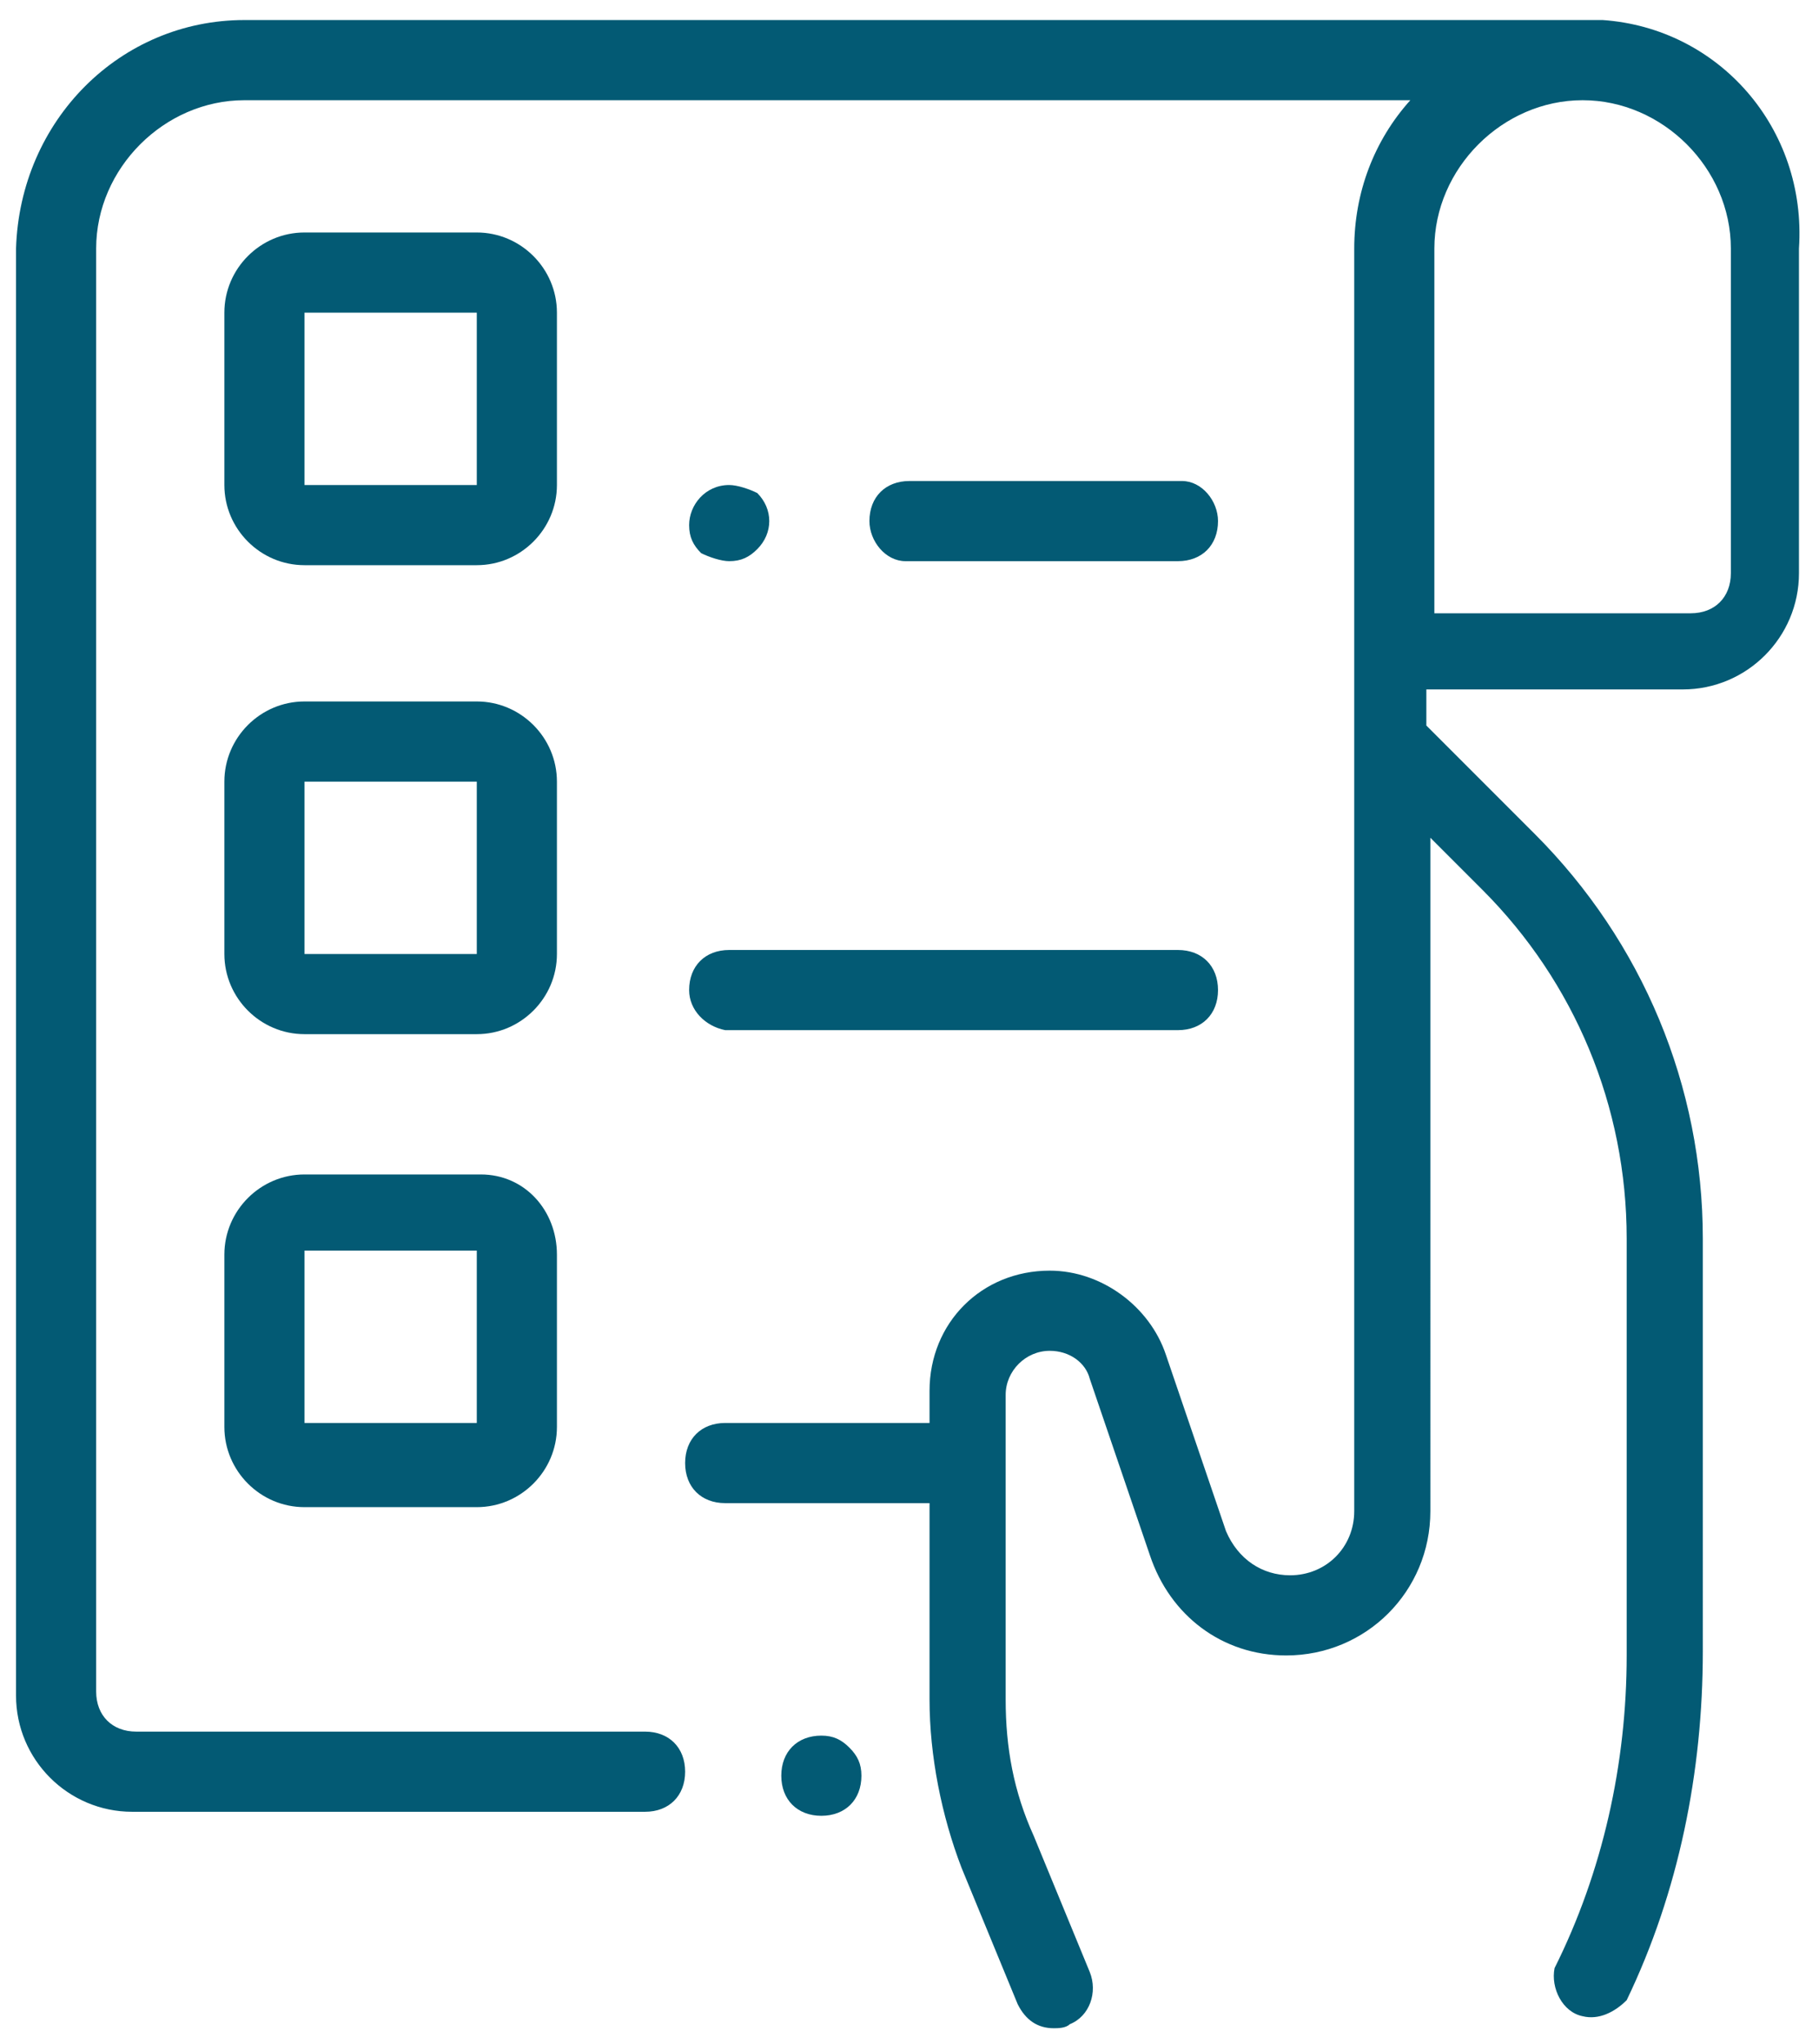
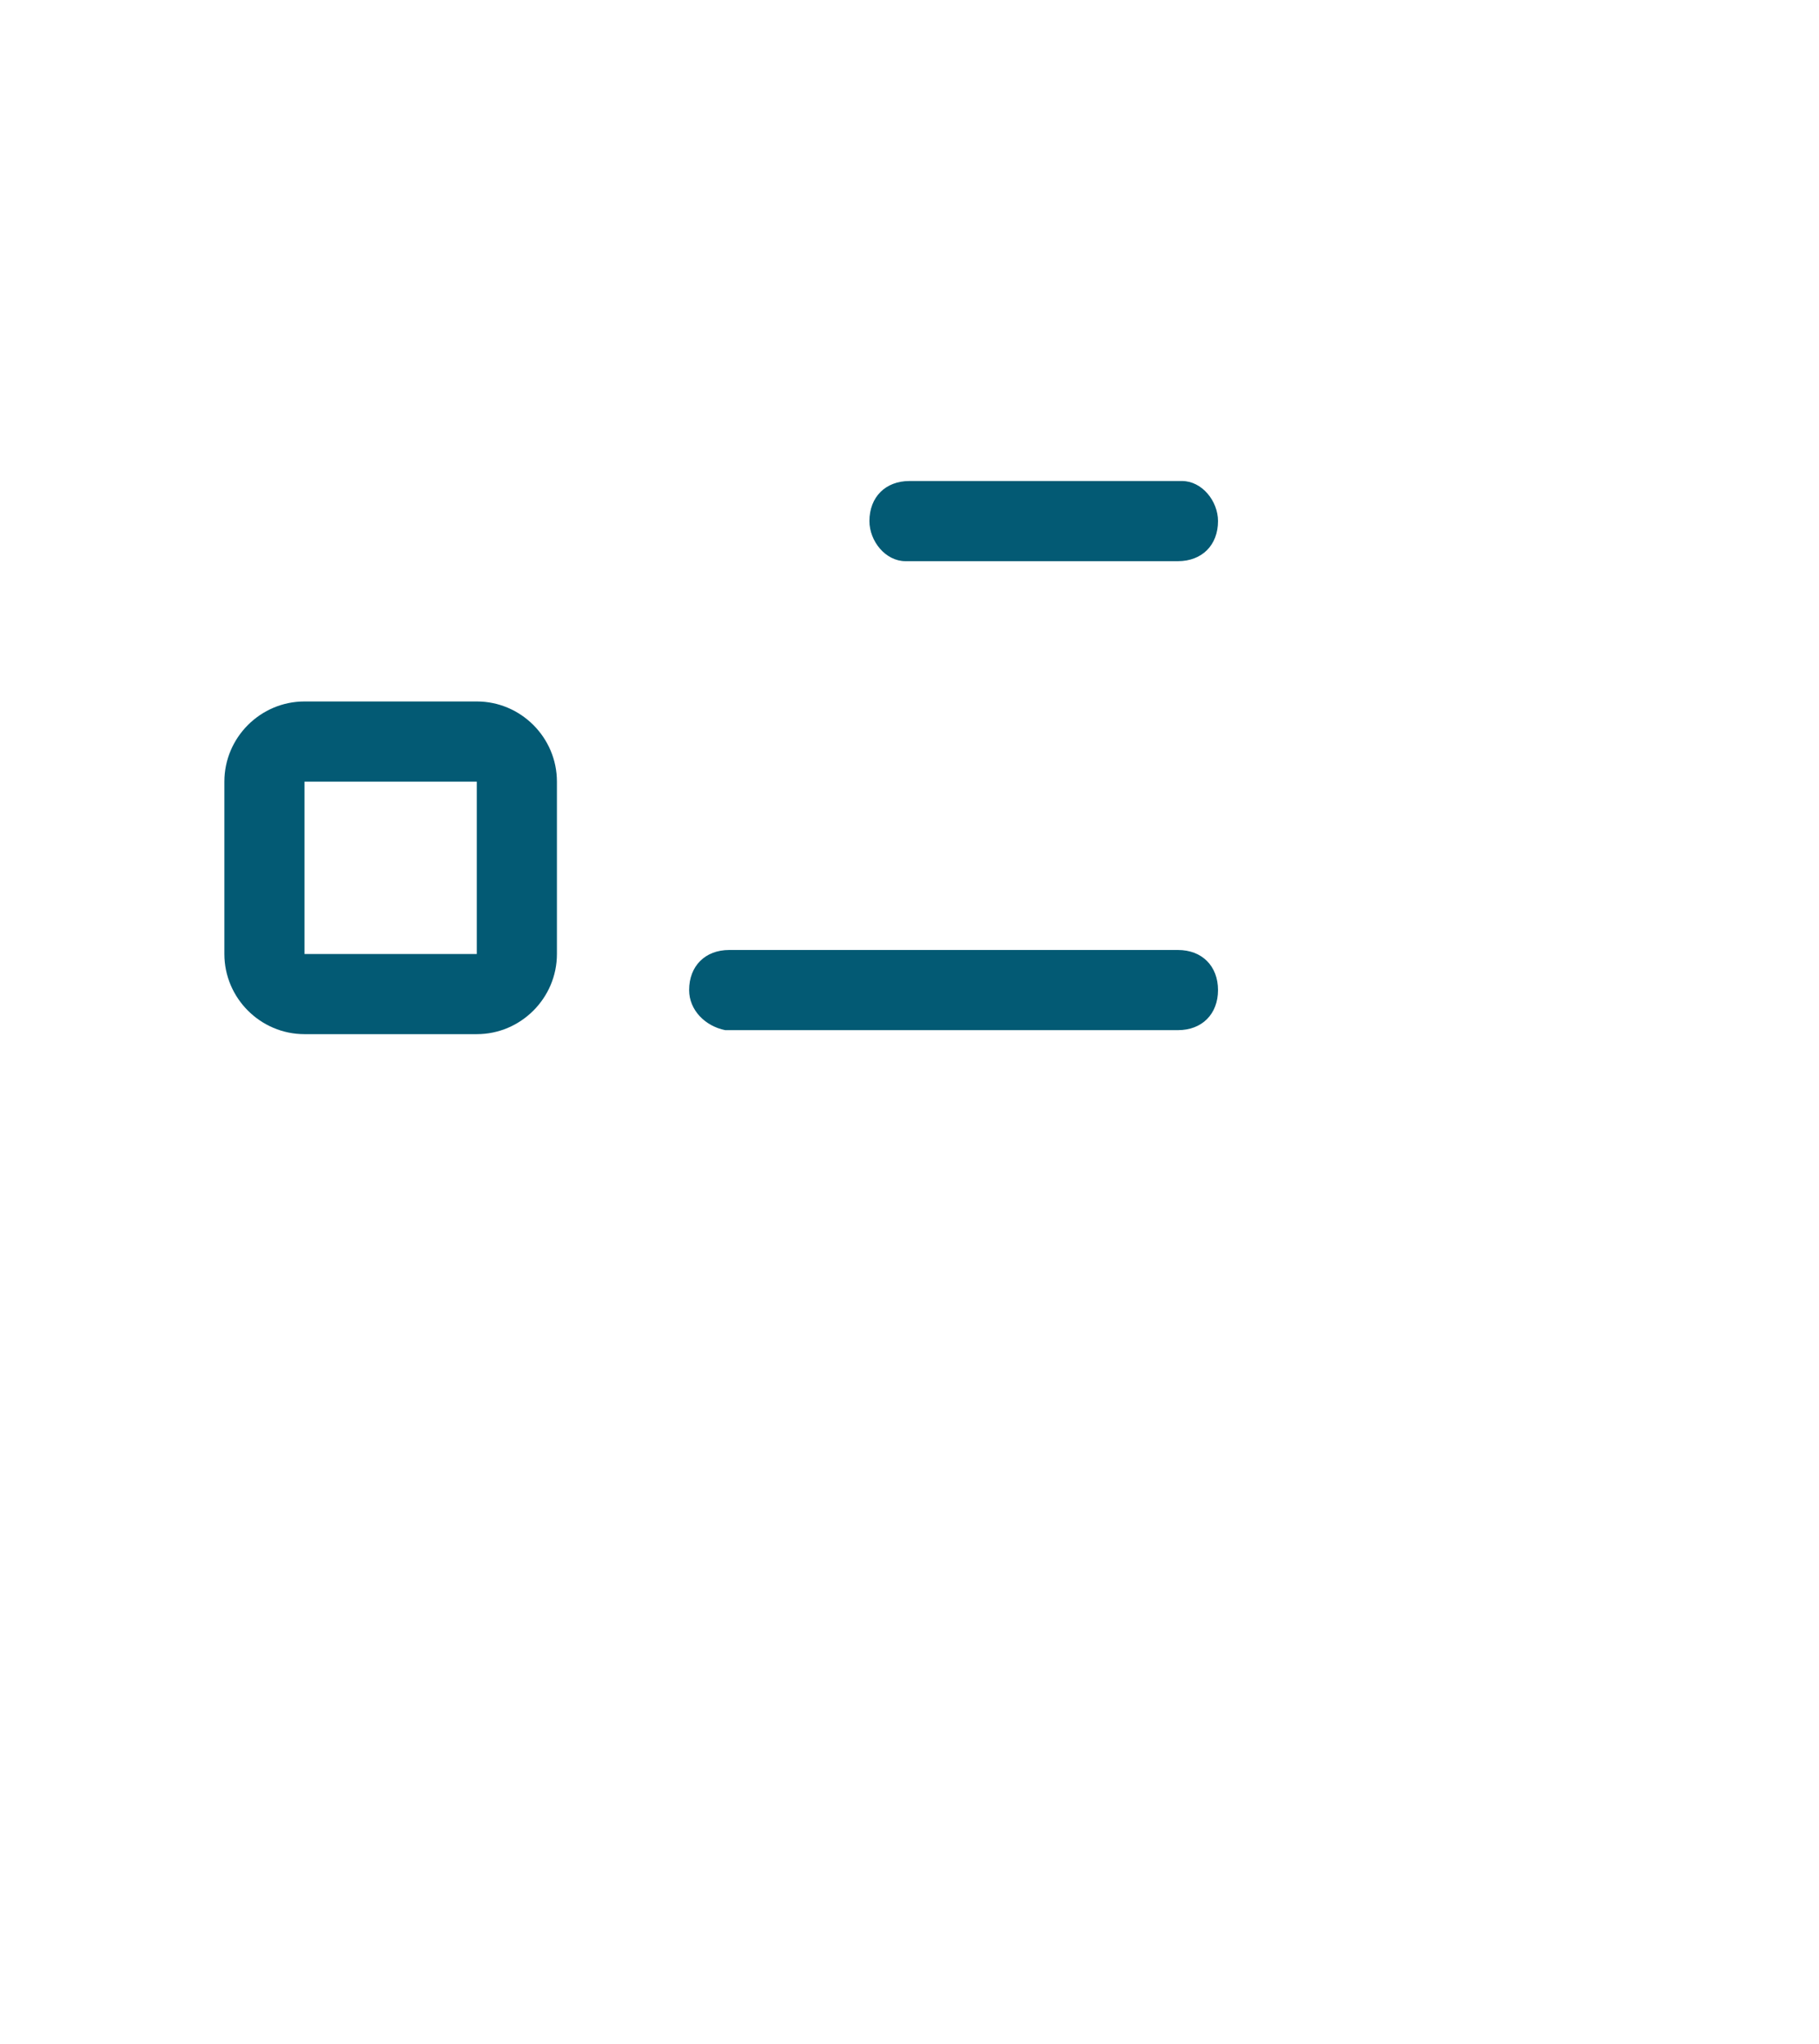
<svg xmlns="http://www.w3.org/2000/svg" version="1.1" id="Layer_1" x="0px" y="0px" viewBox="0 0 45.4 51" style="enable-background:new 0 0 45.4 51;" xml:space="preserve">
  <style type="text/css">
	.st0{fill:#035A74;}
</style>
  <g>
-     <path class="st0" d="M40,0.5c-0.1,0-0.3,0-0.4,0H6.1C3,0.5,0.5,3,0.4,6.2v36.1c0,1.6,1.3,2.9,2.9,2.9h12.8c0.6,0,1-0.4,1-1   s-0.4-1-1-1H3.4c-0.6,0-1-0.4-1-1v-36c0-2,1.7-3.7,3.7-3.7h29.1c-0.9,1-1.4,2.3-1.4,3.7v31.5c0,0.9-0.7,1.6-1.6,1.6c0,0,0,0,0,0   c-0.7,0-1.3-0.4-1.6-1.1l-1.5-4.4c-0.4-1.2-1.6-2.1-2.9-2.1c-1.7,0-3,1.3-3,3v0.8h-5.1c-0.6,0-1,0.4-1,1s0.4,1,1,1h5.1v4.9   c0,1.4,0.3,2.9,0.8,4.2l1.4,3.4c0.2,0.4,0.5,0.6,0.9,0.6c0.1,0,0.3,0,0.4-0.1c0.5-0.2,0.7-0.8,0.5-1.3l-1.4-3.4   c-0.5-1.1-0.7-2.2-0.7-3.4v-7.6c0-0.6,0.5-1.1,1.1-1.1c0.5,0,0.9,0.3,1,0.7l1.5,4.4c0.5,1.5,1.8,2.5,3.4,2.5c2,0,3.6-1.6,3.6-3.6   c0,0,0,0,0,0V20.9l1.3,1.3c2.3,2.3,3.6,5.4,3.6,8.7v10.4c0,2.7-0.6,5.4-1.8,7.8c-0.1,0.5,0.2,1.1,0.7,1.2c0.4,0.1,0.8-0.1,1.1-0.4   c1.3-2.7,1.9-5.7,1.9-8.7V30.9c0-3.8-1.5-7.4-4.2-10.1l-2.7-2.7v-0.9H42c1.6,0,2.9-1.3,2.9-2.9V6.2C45.1,3.2,42.9,0.7,40,0.5z    M43.2,14.3c0,0.6-0.4,1-1,1h-6.4V6.2c0-2,1.7-3.7,3.7-3.7s3.7,1.7,3.7,3.7V14.3z" />
-     <path class="st0" d="M20.5,43.3c-0.6,0-1,0.4-1,1c0,0.6,0.4,1,1,1s1-0.4,1-1c0-0.3-0.1-0.5-0.3-0.7C21,43.4,20.8,43.3,20.5,43.3z" />
-     <path class="st0" d="M13.9,7.8c0-1.1-0.9-2-2-2H7.6c-1.1,0-2,0.9-2,2v4.3c0,1.1,0.9,2,2,2h4.3c1.1,0,2-0.9,2-2V7.8z M11.9,12.1H7.6   V7.8h4.3V12.1z" />
    <path class="st0" d="M13.9,19.5c0-1.1-0.9-2-2-2H7.6c-1.1,0-2,0.9-2,2v4.3c0,1.1,0.9,2,2,2h4.3c1.1,0,2-0.9,2-2V19.5z M11.9,23.8   H7.6v-4.3h4.3V23.8z" />
-     <path class="st0" d="M11.9,29.3H7.6c-1.1,0-2,0.9-2,2v4.3c0,1.1,0.9,2,2,2h4.3c1.1,0,2-0.9,2-2v-4.3c0-1.1-0.8-2-1.9-2   C12,29.3,12,29.3,11.9,29.3z M11.9,35.5H7.6v-4.3h4.3V35.5z" />
    <path class="st0" d="M22.7,14h6.7c0.6,0,1-0.4,1-1c0-0.5-0.4-1-0.9-1c0,0-0.1,0-0.1,0h-6.7c-0.6,0-1,0.4-1,1c0,0.5,0.4,1,0.9,1   C22.6,14,22.7,14,22.7,14z" />
-     <path class="st0" d="M18.2,14c0.3,0,0.5-0.1,0.7-0.3c0.4-0.4,0.4-1,0-1.4c-0.2-0.1-0.5-0.2-0.7-0.2c-0.6,0-1,0.5-1,1   c0,0.3,0.1,0.5,0.3,0.7C17.7,13.9,18,14,18.2,14z" />
    <path class="st0" d="M18.1,25.7c0,0,0.1,0,0.1,0h11.2c0.6,0,1-0.4,1-1s-0.4-1-1-1H18.2c-0.6,0-1,0.4-1,1   C17.2,25.2,17.6,25.6,18.1,25.7z" />
  </g>
</svg>